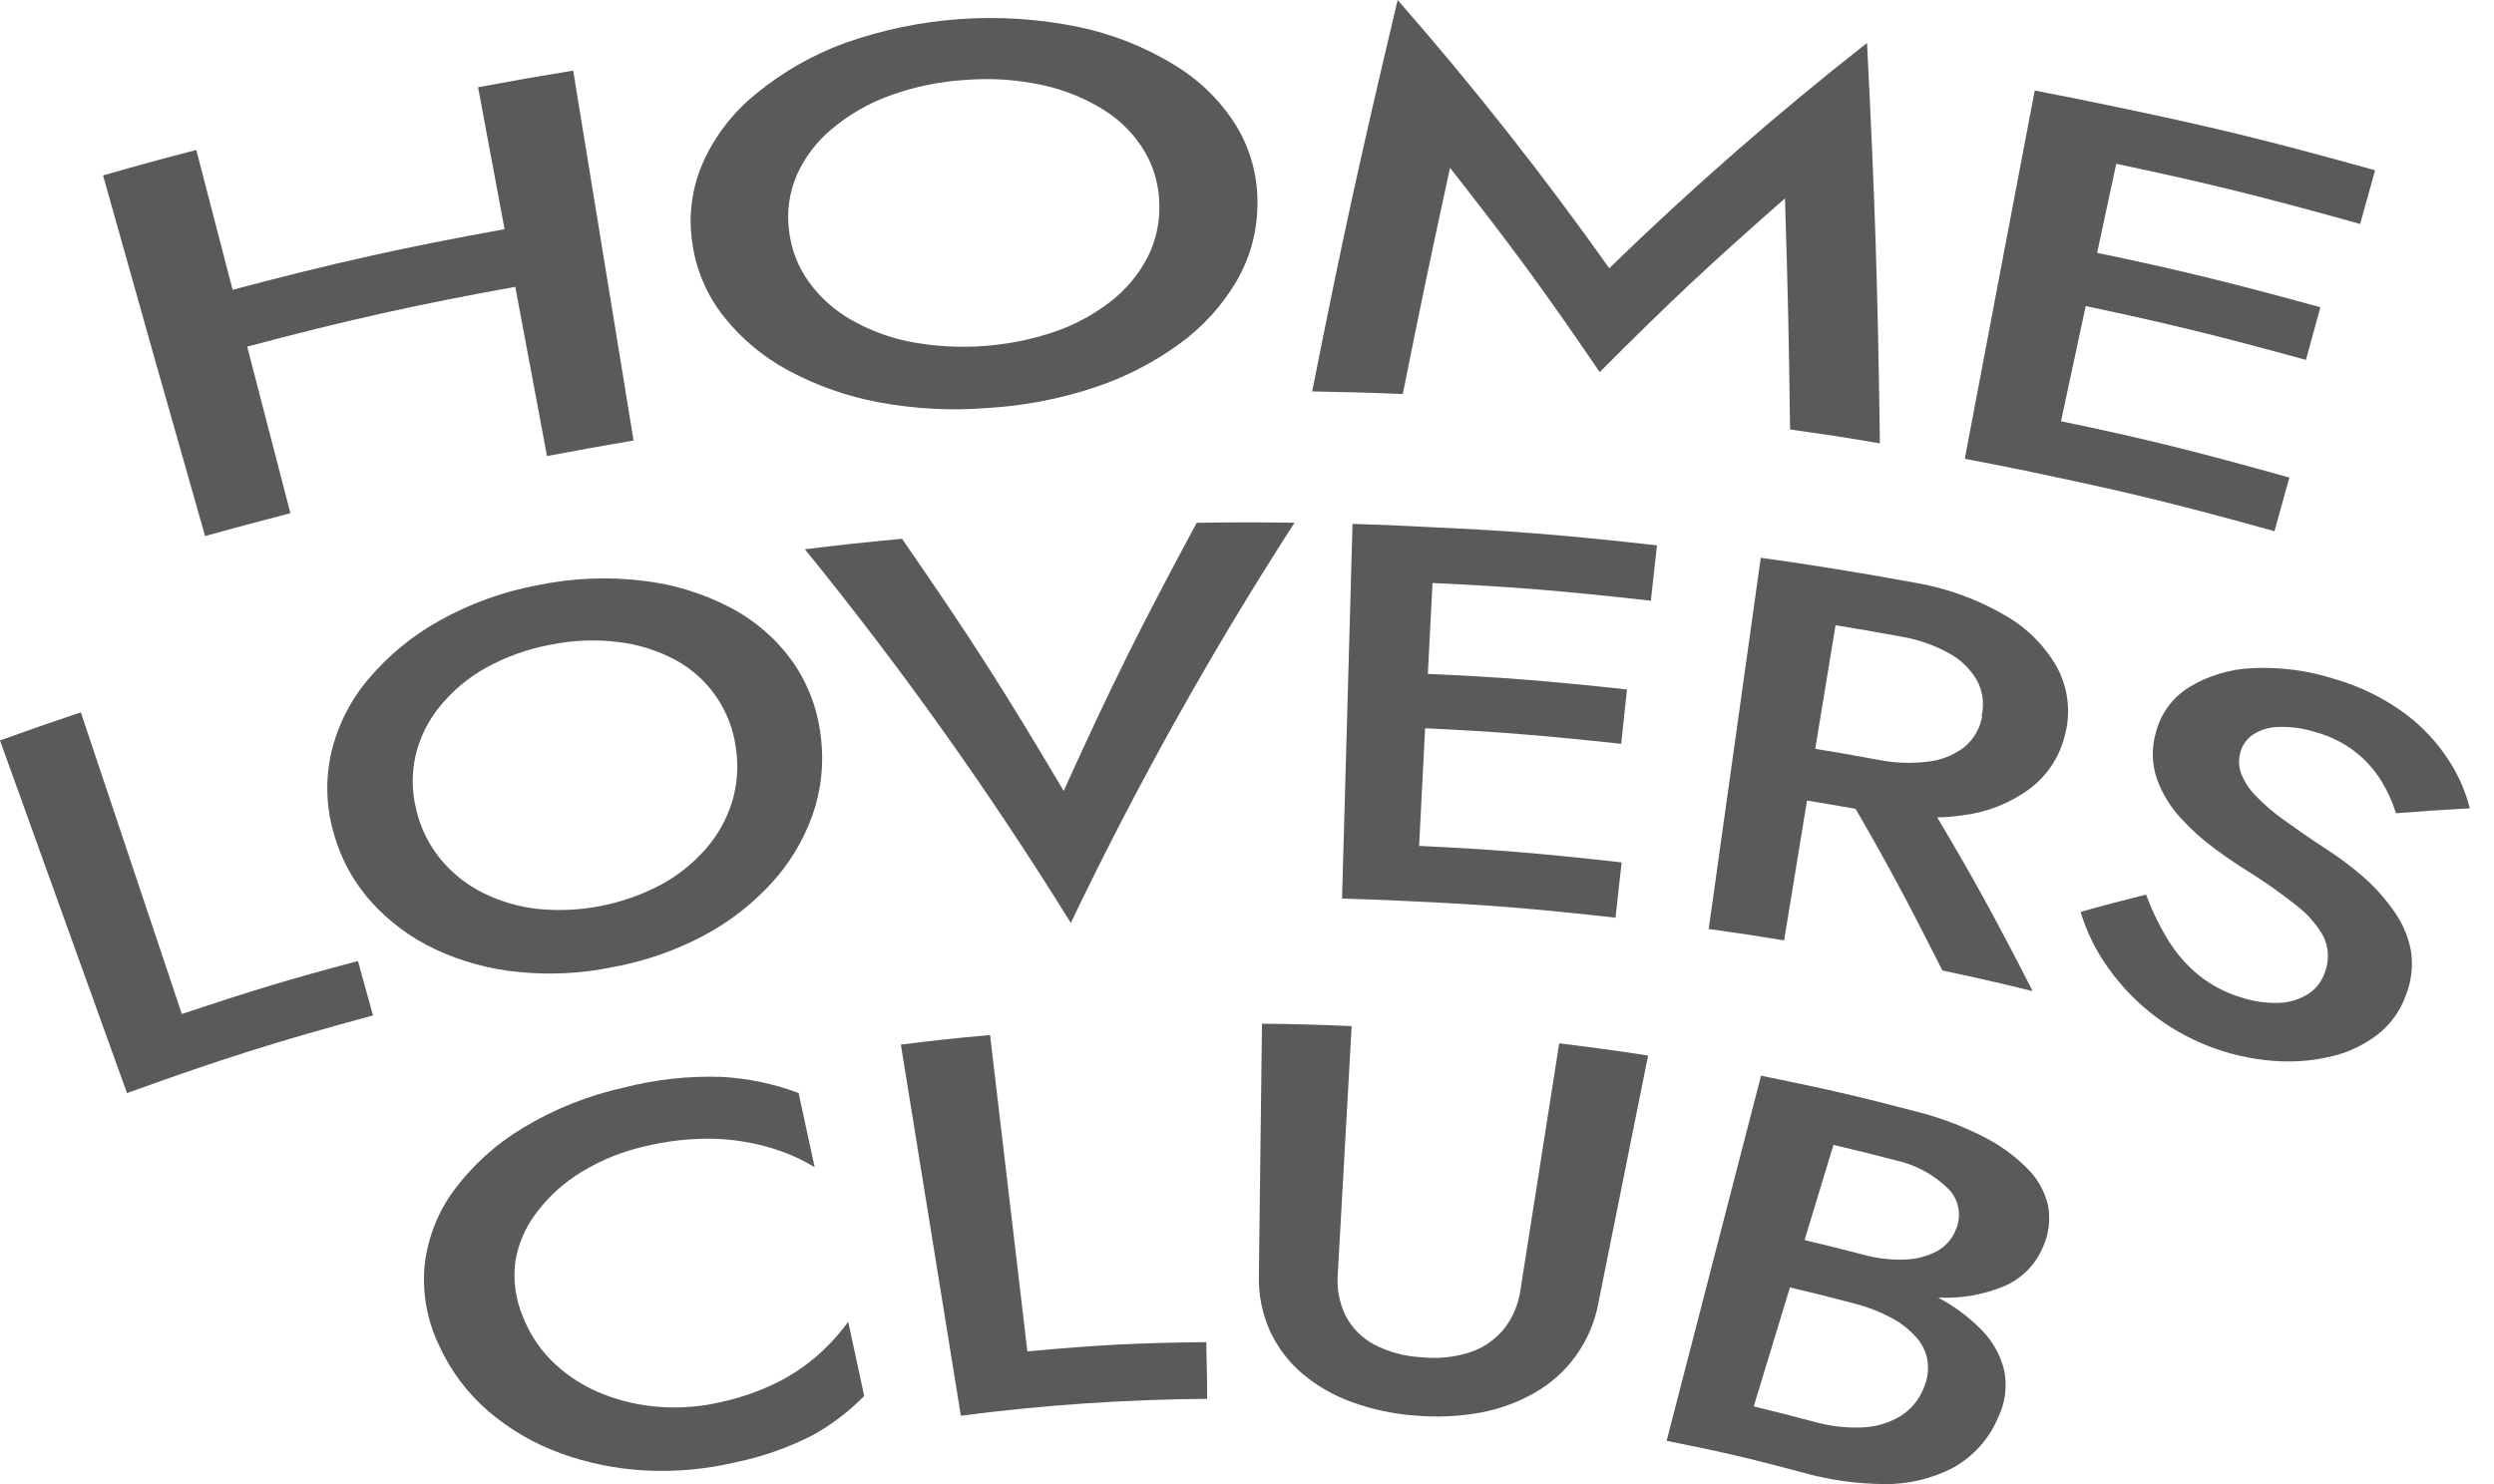
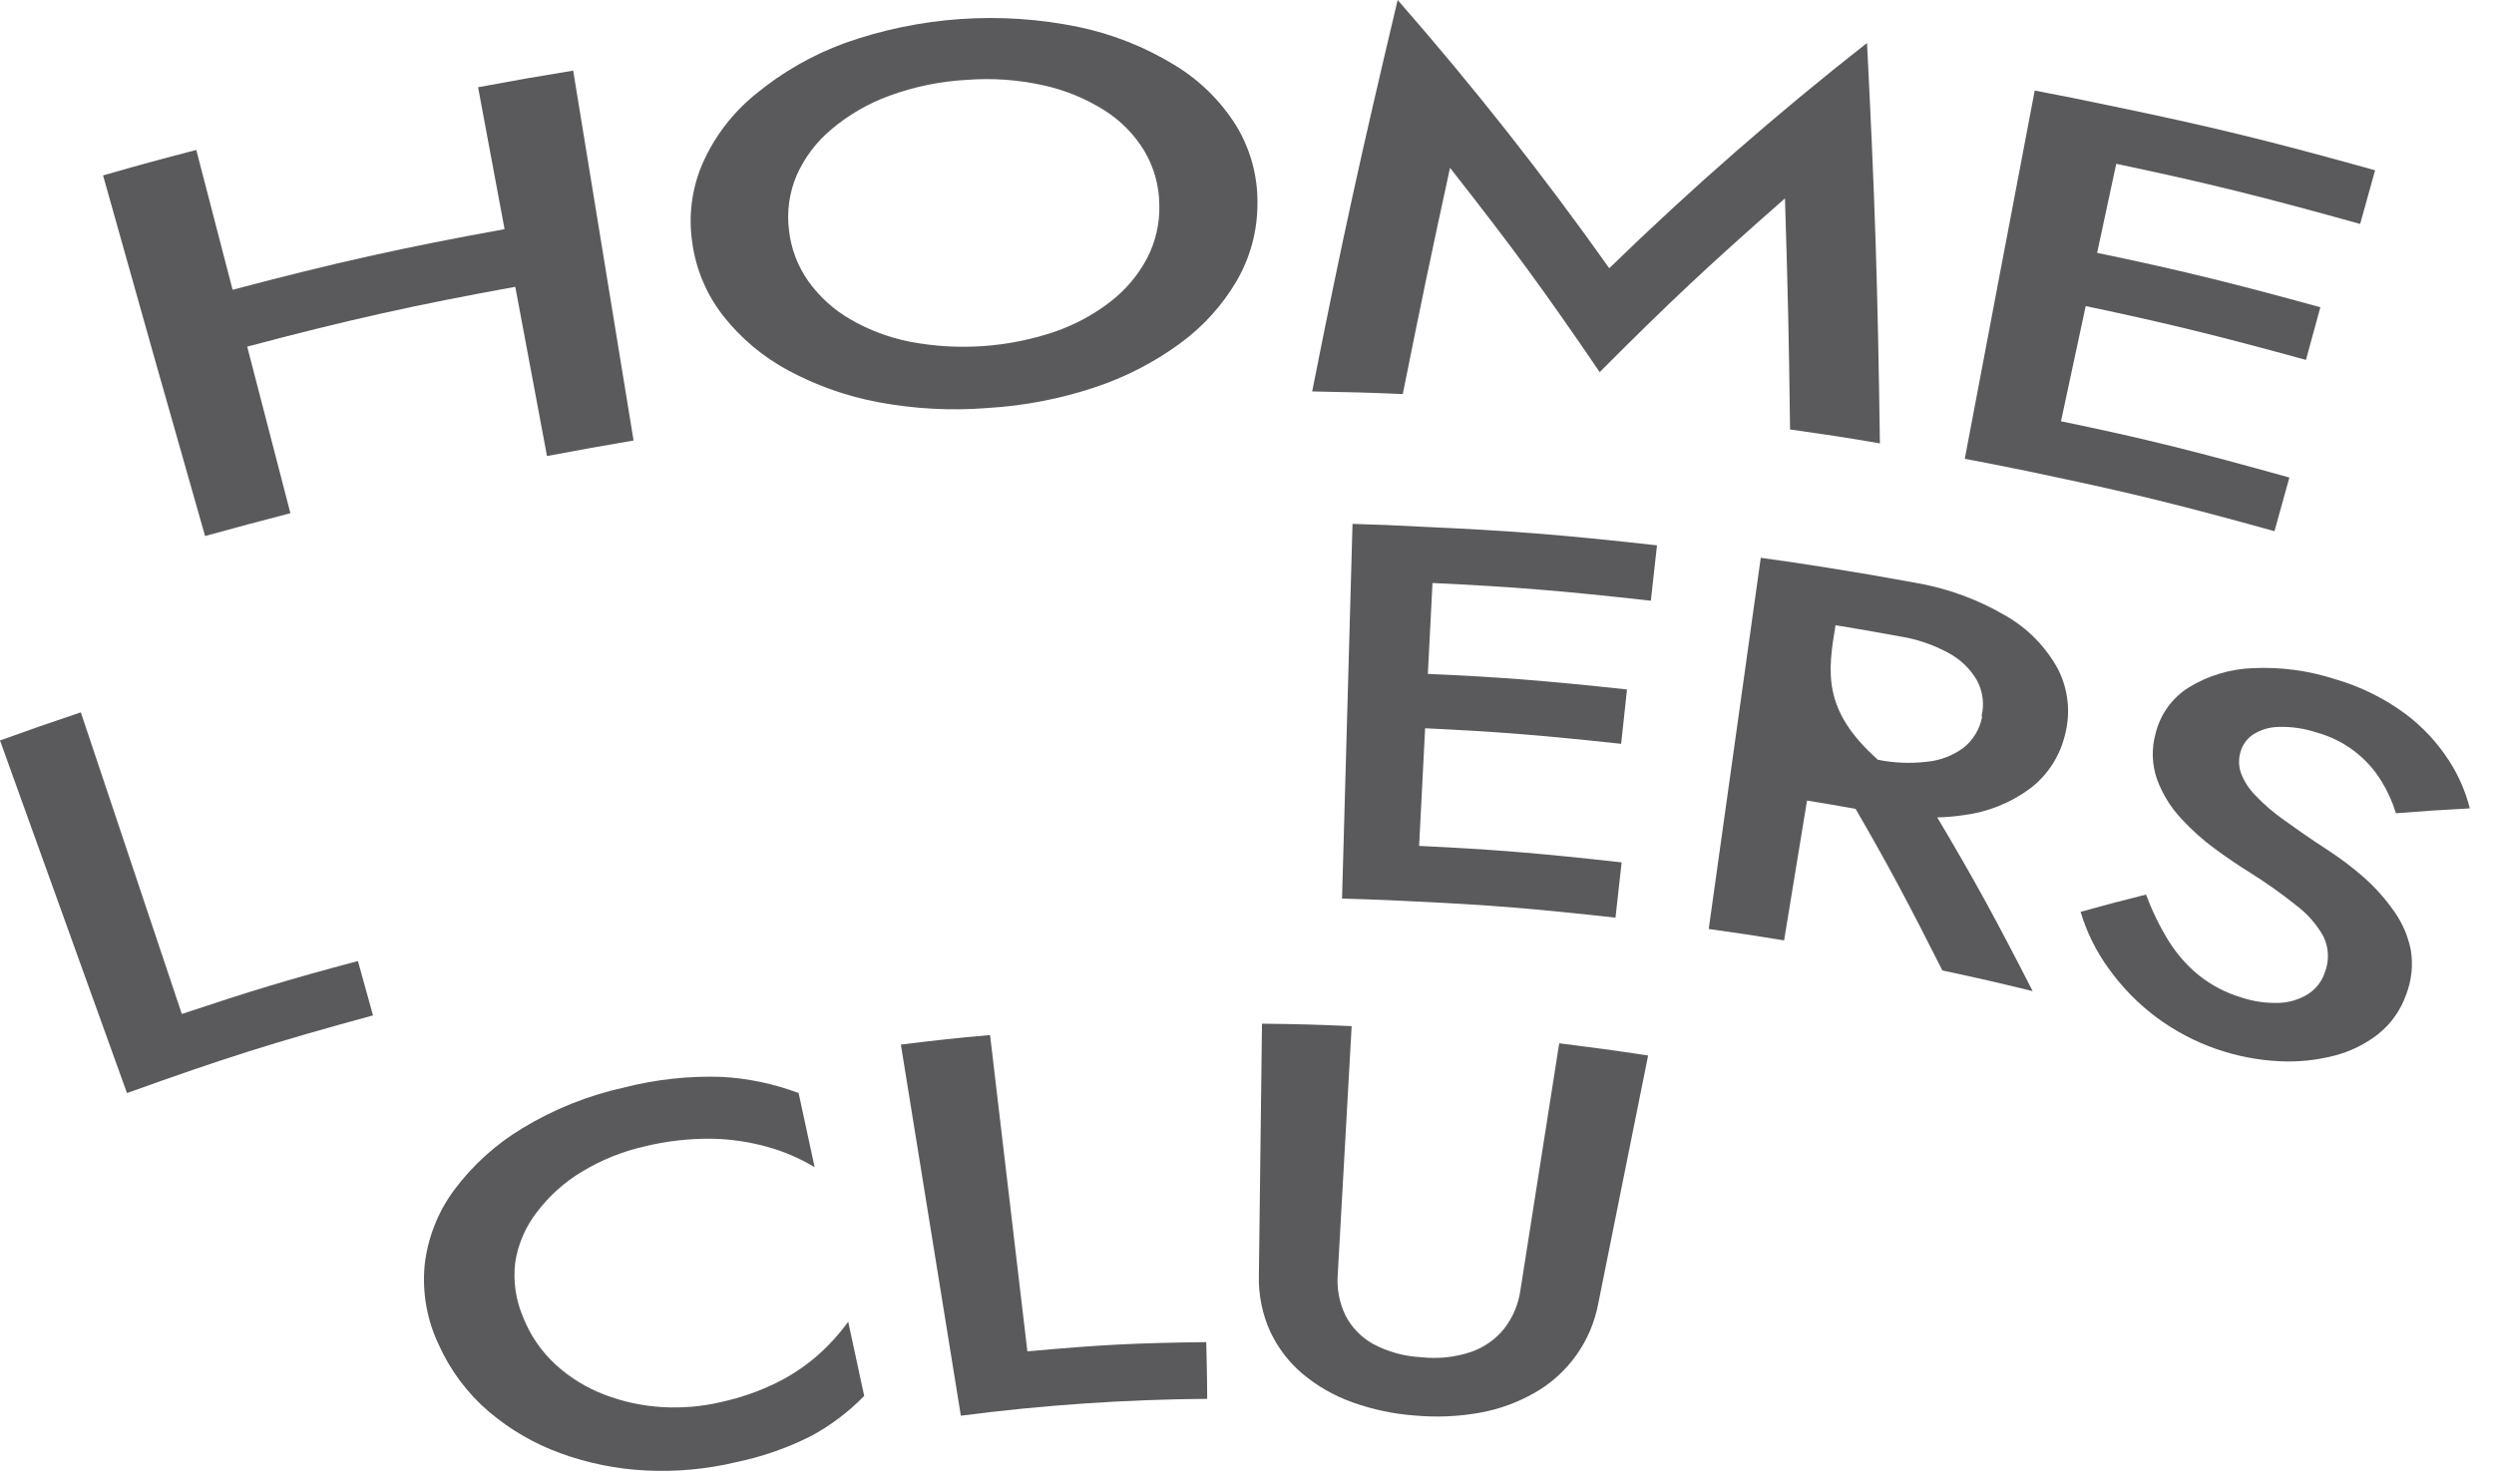
<svg xmlns="http://www.w3.org/2000/svg" width="84" height="50" viewBox="0 0 84 50" fill="none">
  <path d="M9.781 17.29C9.203 15.065 8.758 13.348 8.326 11.678C11.671 10.789 13.997 10.27 17.355 9.663C17.675 11.362 17.999 13.105 18.423 15.364C19.588 15.144 20.171 15.042 21.339 14.84C20.525 9.867 20.119 7.363 19.305 2.379C18.02 2.589 17.381 2.701 16.102 2.939C16.447 4.793 16.73 6.3 16.994 7.721C13.592 8.336 11.236 8.862 7.834 9.763C7.47 8.365 7.085 6.884 6.611 5.052C5.347 5.381 4.717 5.552 3.471 5.91C4.837 10.781 5.525 13.212 6.907 18.059C8.054 17.743 8.637 17.588 9.781 17.29Z" fill="#5A5A5D" />
  <path d="M24.367 10.652C24.963 11.407 25.709 12.031 26.557 12.484C27.508 12.995 28.532 13.355 29.593 13.552C30.801 13.778 32.033 13.844 33.258 13.746C34.486 13.674 35.7 13.441 36.867 13.052C37.893 12.714 38.86 12.216 39.733 11.579C40.511 11.014 41.164 10.295 41.651 9.466C42.113 8.672 42.355 7.768 42.352 6.849C42.363 5.927 42.114 5.02 41.635 4.232C41.109 3.392 40.392 2.689 39.542 2.18C38.553 1.578 37.47 1.149 36.338 0.911C33.706 0.366 30.974 0.554 28.442 1.455C27.357 1.853 26.347 2.432 25.456 3.167C24.684 3.791 24.071 4.589 23.668 5.496C23.303 6.335 23.18 7.26 23.315 8.166C23.437 9.074 23.8 9.932 24.367 10.652ZM26.83 5.912C27.097 5.31 27.499 4.777 28.005 4.355C28.581 3.869 29.239 3.488 29.947 3.229C30.776 2.924 31.645 2.743 32.527 2.693C33.399 2.623 34.275 2.683 35.129 2.871C35.865 3.031 36.568 3.319 37.204 3.721C37.757 4.07 38.22 4.545 38.555 5.106C38.871 5.648 39.041 6.263 39.047 6.891C39.067 7.518 38.925 8.14 38.636 8.697C38.335 9.267 37.916 9.765 37.406 10.16C36.837 10.6 36.199 10.944 35.519 11.178C33.956 11.706 32.283 11.822 30.661 11.516C29.954 11.378 29.275 11.124 28.651 10.764C28.091 10.443 27.607 10.006 27.23 9.482C26.868 8.971 26.642 8.375 26.573 7.752C26.495 7.127 26.584 6.492 26.83 5.912Z" fill="#5A5A5D" />
  <path d="M48.838 5.653C50.964 8.367 51.979 9.747 53.879 12.537C56.271 10.139 57.52 8.967 60.119 6.684C60.216 9.799 60.252 11.356 60.291 14.468C61.503 14.641 62.108 14.73 63.317 14.937C63.241 9.548 63.155 6.849 62.883 1.447C59.856 3.822 56.958 6.355 54.201 9.037C51.982 5.905 49.603 2.888 47.074 0C45.828 5.263 45.242 7.902 44.195 13.188C45.415 13.209 46.027 13.225 47.247 13.275C47.859 10.223 48.176 8.7 48.838 5.653Z" fill="#5A5A5D" />
  <path d="M67.958 15.805L68.466 15.91L69.016 16.028C71.821 16.617 73.533 17.043 76.606 17.896C76.807 17.174 76.906 16.813 77.108 16.088C73.999 15.222 72.263 14.779 69.416 14.193C69.725 12.764 69.989 11.526 70.248 10.312C72.978 10.887 74.664 11.301 77.666 12.125C77.862 11.416 77.959 11.06 78.152 10.351C75.109 9.516 73.402 9.095 70.633 8.519L71.277 5.519C74.316 6.158 76.171 6.619 79.492 7.545C79.694 6.823 79.793 6.459 79.995 5.737C76.415 4.739 74.517 4.274 71.065 3.559C70.183 3.371 69.568 3.25 68.531 3.051C67.587 8.024 67.113 10.495 66.176 15.457C66.911 15.596 67.411 15.695 67.977 15.81L67.958 15.805Z" fill="#5A5A5D" />
  <path d="M6.124 34.162L2.722 23.999C1.636 24.365 1.089 24.554 0 24.946C1.712 29.699 2.568 32.073 4.277 36.826C7.559 35.646 9.218 35.12 12.563 34.209C12.359 33.471 12.259 33.102 12.055 32.377C9.668 33.015 8.483 33.374 6.124 34.162Z" fill="#5A5A5D" />
-   <path d="M17.453 32.746C18.52 32.855 19.598 32.799 20.648 32.581C21.705 32.387 22.726 32.034 23.677 31.534C24.535 31.082 25.309 30.486 25.967 29.773C26.582 29.108 27.056 28.325 27.362 27.472C27.664 26.619 27.761 25.706 27.644 24.808C27.543 23.904 27.218 23.039 26.697 22.293C26.156 21.535 25.445 20.915 24.621 20.482C23.698 19.995 22.693 19.685 21.656 19.566C20.478 19.423 19.285 19.473 18.123 19.712C16.959 19.928 15.838 20.332 14.804 20.908C13.893 21.414 13.082 22.081 12.409 22.876C11.806 23.588 11.379 24.432 11.161 25.339C10.958 26.225 10.98 27.147 11.226 28.022C11.459 28.896 11.894 29.704 12.498 30.378C13.104 31.051 13.838 31.596 14.658 31.982C15.539 32.394 16.484 32.652 17.453 32.746ZM13.995 25.46C14.137 24.858 14.413 24.296 14.801 23.816C15.23 23.285 15.756 22.841 16.351 22.507C17.032 22.128 17.771 21.862 18.539 21.722C19.296 21.565 20.075 21.535 20.842 21.633C21.518 21.714 22.172 21.922 22.771 22.246C23.314 22.545 23.779 22.967 24.129 23.479C24.479 23.991 24.703 24.578 24.784 25.193C24.879 25.805 24.835 26.431 24.655 27.025C24.474 27.603 24.174 28.138 23.776 28.595C23.351 29.082 22.842 29.49 22.274 29.799C20.995 30.481 19.543 30.767 18.102 30.621C17.457 30.55 16.831 30.365 16.251 30.074C15.706 29.799 15.224 29.414 14.835 28.943C14.444 28.462 14.166 27.898 14.024 27.294C13.87 26.694 13.86 26.065 13.995 25.46Z" fill="#5A5A5D" />
-   <path d="M40.306 17.613C38.377 21.199 37.479 23.002 35.825 26.645C33.786 23.201 32.697 21.5 30.381 18.152C29.072 18.275 28.415 18.346 27.109 18.506C30.361 22.506 33.352 26.711 36.066 31.095C38.289 26.445 40.806 21.941 43.601 17.61C42.287 17.595 41.63 17.595 40.306 17.613Z" fill="#5A5A5D" />
  <path d="M45.554 17.65L45.201 30.273C45.848 30.292 46.287 30.308 46.772 30.328L47.219 30.349L47.703 30.373C50.174 30.488 51.687 30.616 54.411 30.917C54.492 30.174 54.534 29.8 54.618 29.054C51.849 28.745 50.31 28.617 47.797 28.499C47.871 27.038 47.936 25.777 47.999 24.536C50.42 24.649 51.925 24.772 54.602 25.06L54.799 23.228C52.074 22.935 50.551 22.812 48.091 22.704C48.14 21.746 48.19 20.749 48.248 19.642C50.956 19.768 52.616 19.904 55.602 20.239C55.683 19.493 55.725 19.119 55.809 18.373C52.584 18.014 50.883 17.878 47.8 17.742C47.025 17.698 46.478 17.677 45.554 17.65Z" fill="#5A5A5D" />
-   <path d="M67.546 20.74C66.598 20.184 65.555 19.807 64.471 19.627C63.27 19.407 62.584 19.29 61.524 19.122C60.76 18.999 60.215 18.918 59.304 18.792L57.551 31.298C58.569 31.439 59.077 31.517 60.09 31.682C60.388 29.85 60.634 28.366 60.862 26.971C61.411 27.06 61.89 27.142 62.497 27.251C63.586 29.125 64.29 30.452 65.421 32.695C66.641 32.957 67.253 33.096 68.462 33.392C67.232 30.986 66.478 29.604 65.248 27.539C65.544 27.532 65.84 27.506 66.133 27.463C66.951 27.361 67.728 27.048 68.389 26.555C68.98 26.099 69.394 25.451 69.559 24.723C69.746 23.988 69.657 23.21 69.31 22.535C68.9 21.785 68.289 21.163 67.546 20.74ZM66.761 24.142C66.685 24.554 66.464 24.926 66.138 25.189C65.778 25.456 65.353 25.619 64.908 25.663C64.356 25.729 63.796 25.707 63.251 25.597C62.388 25.438 61.814 25.336 61.139 25.228C61.354 23.92 61.568 22.611 61.822 21.064C62.521 21.177 63.115 21.281 64.01 21.444C64.577 21.536 65.124 21.724 65.628 21.999C66.025 22.211 66.356 22.529 66.583 22.917C66.784 23.288 66.841 23.72 66.74 24.129L66.761 24.142Z" fill="#5A5A5D" />
+   <path d="M67.546 20.74C66.598 20.184 65.555 19.807 64.471 19.627C63.27 19.407 62.584 19.29 61.524 19.122C60.76 18.999 60.215 18.918 59.304 18.792L57.551 31.298C58.569 31.439 59.077 31.517 60.09 31.682C60.388 29.85 60.634 28.366 60.862 26.971C61.411 27.06 61.89 27.142 62.497 27.251C63.586 29.125 64.29 30.452 65.421 32.695C66.641 32.957 67.253 33.096 68.462 33.392C67.232 30.986 66.478 29.604 65.248 27.539C65.544 27.532 65.84 27.506 66.133 27.463C66.951 27.361 67.728 27.048 68.389 26.555C68.98 26.099 69.394 25.451 69.559 24.723C69.746 23.988 69.657 23.21 69.31 22.535C68.9 21.785 68.289 21.163 67.546 20.74ZM66.761 24.142C66.685 24.554 66.464 24.926 66.138 25.189C65.778 25.456 65.353 25.619 64.908 25.663C64.356 25.729 63.796 25.707 63.251 25.597C61.354 23.92 61.568 22.611 61.822 21.064C62.521 21.177 63.115 21.281 64.01 21.444C64.577 21.536 65.124 21.724 65.628 21.999C66.025 22.211 66.356 22.529 66.583 22.917C66.784 23.288 66.841 23.72 66.74 24.129L66.761 24.142Z" fill="#5A5A5D" />
  <path d="M80.642 30.712C80.348 30.29 80.006 29.904 79.621 29.563C79.231 29.221 78.816 28.908 78.381 28.626C77.813 28.26 77.334 27.919 76.915 27.619C76.567 27.373 76.243 27.093 75.949 26.784C75.743 26.572 75.583 26.321 75.478 26.046C75.397 25.814 75.392 25.563 75.463 25.328C75.529 25.094 75.675 24.891 75.876 24.753C76.134 24.586 76.433 24.495 76.74 24.491C77.177 24.477 77.613 24.541 78.027 24.679C78.939 24.928 79.721 25.516 80.213 26.323C80.419 26.659 80.582 27.021 80.697 27.399C81.686 27.32 82.186 27.289 83.186 27.234C83.041 26.663 82.805 26.121 82.485 25.627C82.094 25.021 81.6 24.489 81.024 24.056C80.303 23.523 79.492 23.123 78.629 22.876C77.742 22.59 76.81 22.466 75.879 22.51C75.119 22.537 74.379 22.759 73.73 23.153C73.169 23.501 72.766 24.054 72.607 24.695C72.459 25.211 72.475 25.759 72.654 26.265C72.834 26.75 73.108 27.195 73.46 27.574C73.815 27.961 74.208 28.312 74.633 28.621C75.057 28.93 75.444 29.191 75.795 29.406C76.325 29.739 76.836 30.102 77.326 30.492C77.703 30.774 78.018 31.13 78.25 31.539C78.342 31.725 78.395 31.929 78.405 32.136C78.415 32.344 78.382 32.551 78.308 32.746C78.211 33.052 78.01 33.315 77.74 33.489C77.445 33.673 77.108 33.776 76.761 33.787C76.328 33.803 75.897 33.741 75.486 33.604C74.963 33.448 74.475 33.192 74.049 32.85C73.641 32.515 73.292 32.113 73.018 31.662C72.724 31.179 72.477 30.669 72.28 30.139C71.393 30.361 70.95 30.479 70.076 30.72C70.281 31.405 70.6 32.051 71.021 32.63C71.478 33.27 72.032 33.834 72.665 34.3C73.871 35.184 75.313 35.691 76.808 35.755C77.412 35.783 78.017 35.72 78.603 35.57C79.147 35.434 79.656 35.185 80.098 34.84C80.534 34.493 80.862 34.029 81.043 33.502C81.226 33.029 81.28 32.516 81.2 32.016C81.108 31.547 80.918 31.102 80.642 30.712Z" fill="#5A5A5D" />
  <path d="M27.553 45.65C27.129 46.023 26.659 46.338 26.152 46.587C25.561 46.877 24.937 47.094 24.294 47.234C23.634 47.39 22.954 47.447 22.276 47.404C21.616 47.363 20.967 47.221 20.35 46.983C19.747 46.753 19.193 46.412 18.717 45.977C18.233 45.534 17.857 44.985 17.618 44.373C17.366 43.787 17.276 43.145 17.356 42.512C17.454 41.898 17.706 41.32 18.089 40.829C18.503 40.283 19.018 39.822 19.607 39.471C20.255 39.079 20.962 38.793 21.701 38.626C22.442 38.444 23.203 38.356 23.967 38.364C24.615 38.376 25.259 38.471 25.883 38.649C26.429 38.804 26.952 39.031 27.438 39.324C27.223 38.325 27.116 37.825 26.898 36.825C26.068 36.513 25.195 36.329 24.31 36.281C23.197 36.243 22.085 36.365 21.007 36.642C19.806 36.907 18.656 37.368 17.605 38.005C16.704 38.545 15.918 39.257 15.291 40.099C14.745 40.839 14.404 41.711 14.302 42.625C14.216 43.543 14.379 44.467 14.775 45.3C15.164 46.168 15.741 46.94 16.463 47.558C17.182 48.169 18.005 48.646 18.892 48.966C19.81 49.299 20.772 49.493 21.748 49.542C22.778 49.594 23.81 49.498 24.812 49.257C25.698 49.073 26.554 48.771 27.359 48.359C28.004 48.005 28.593 47.557 29.107 47.03C28.893 46.03 28.785 45.53 28.568 44.53C28.271 44.939 27.931 45.315 27.553 45.65Z" fill="#5A5A5D" />
  <path d="M34.603 45.529L33.346 34.871C32.142 34.978 31.543 35.044 30.342 35.193C31.014 39.363 31.687 43.531 32.362 47.696C35.114 47.338 37.885 47.148 40.659 47.128C40.659 46.364 40.641 45.981 40.628 45.217C38.212 45.246 37.005 45.309 34.603 45.529Z" fill="#5A5A5D" />
  <path d="M51.21 43.459C51.145 43.936 50.955 44.387 50.66 44.767C50.365 45.131 49.973 45.403 49.529 45.553C48.993 45.73 48.424 45.788 47.862 45.725C47.303 45.697 46.756 45.547 46.26 45.286C45.858 45.065 45.53 44.73 45.318 44.322C45.111 43.895 45.021 43.42 45.056 42.946C45.214 40.154 45.37 37.362 45.525 34.571C44.318 34.518 43.714 34.502 42.505 34.489L42.4 42.972C42.383 43.62 42.512 44.263 42.779 44.854C43.035 45.404 43.408 45.893 43.871 46.285C44.367 46.7 44.932 47.023 45.541 47.241C46.225 47.488 46.94 47.639 47.666 47.691C48.395 47.756 49.13 47.724 49.851 47.594C50.495 47.477 51.115 47.251 51.683 46.927C52.24 46.611 52.72 46.178 53.091 45.657C53.462 45.136 53.715 44.54 53.832 43.912C54.391 41.13 54.95 38.347 55.51 35.562C54.314 35.377 53.714 35.301 52.516 35.149L51.21 43.459Z" fill="#5A5A5D" />
-   <path d="M68.266 39.35C67.825 38.911 67.315 38.547 66.756 38.272C66.062 37.923 65.332 37.65 64.579 37.458C62.485 36.908 61.438 36.673 59.313 36.241L56.133 48.542C57.965 48.908 58.886 49.12 60.697 49.605C61.603 49.862 62.54 49.995 63.482 50C64.276 50.007 65.059 49.821 65.764 49.458C66.448 49.085 66.986 48.492 67.29 47.775C67.535 47.282 67.611 46.722 67.507 46.181C67.38 45.653 67.108 45.169 66.722 44.786C66.299 44.359 65.812 43.999 65.28 43.718H65.338C66.077 43.748 66.814 43.617 67.497 43.334C68.076 43.089 68.54 42.631 68.79 42.054C69.004 41.606 69.07 41.102 68.981 40.614C68.868 40.133 68.62 39.695 68.266 39.35ZM64.801 46.739C64.647 47.152 64.357 47.501 63.979 47.728C63.589 47.954 63.148 48.079 62.697 48.092C62.167 48.111 61.637 48.048 61.127 47.906C60.305 47.689 59.891 47.584 59.067 47.383C59.473 46.044 59.88 44.708 60.286 43.373C61.043 43.551 61.595 43.687 62.487 43.925C62.899 44.031 63.297 44.184 63.673 44.383C63.989 44.546 64.273 44.763 64.513 45.024C64.72 45.242 64.86 45.515 64.916 45.809C64.968 46.124 64.928 46.447 64.801 46.739ZM65.885 41.402C65.766 41.722 65.537 41.988 65.238 42.153C64.899 42.332 64.522 42.429 64.139 42.436C63.666 42.451 63.194 42.394 62.739 42.266C61.938 42.056 61.43 41.933 60.779 41.779L61.752 38.573C62.579 38.767 62.993 38.869 63.815 39.083C64.483 39.225 65.098 39.55 65.592 40.023C65.775 40.196 65.901 40.42 65.953 40.667C66.005 40.913 65.982 41.17 65.885 41.402Z" fill="#5A5A5D" />
</svg>